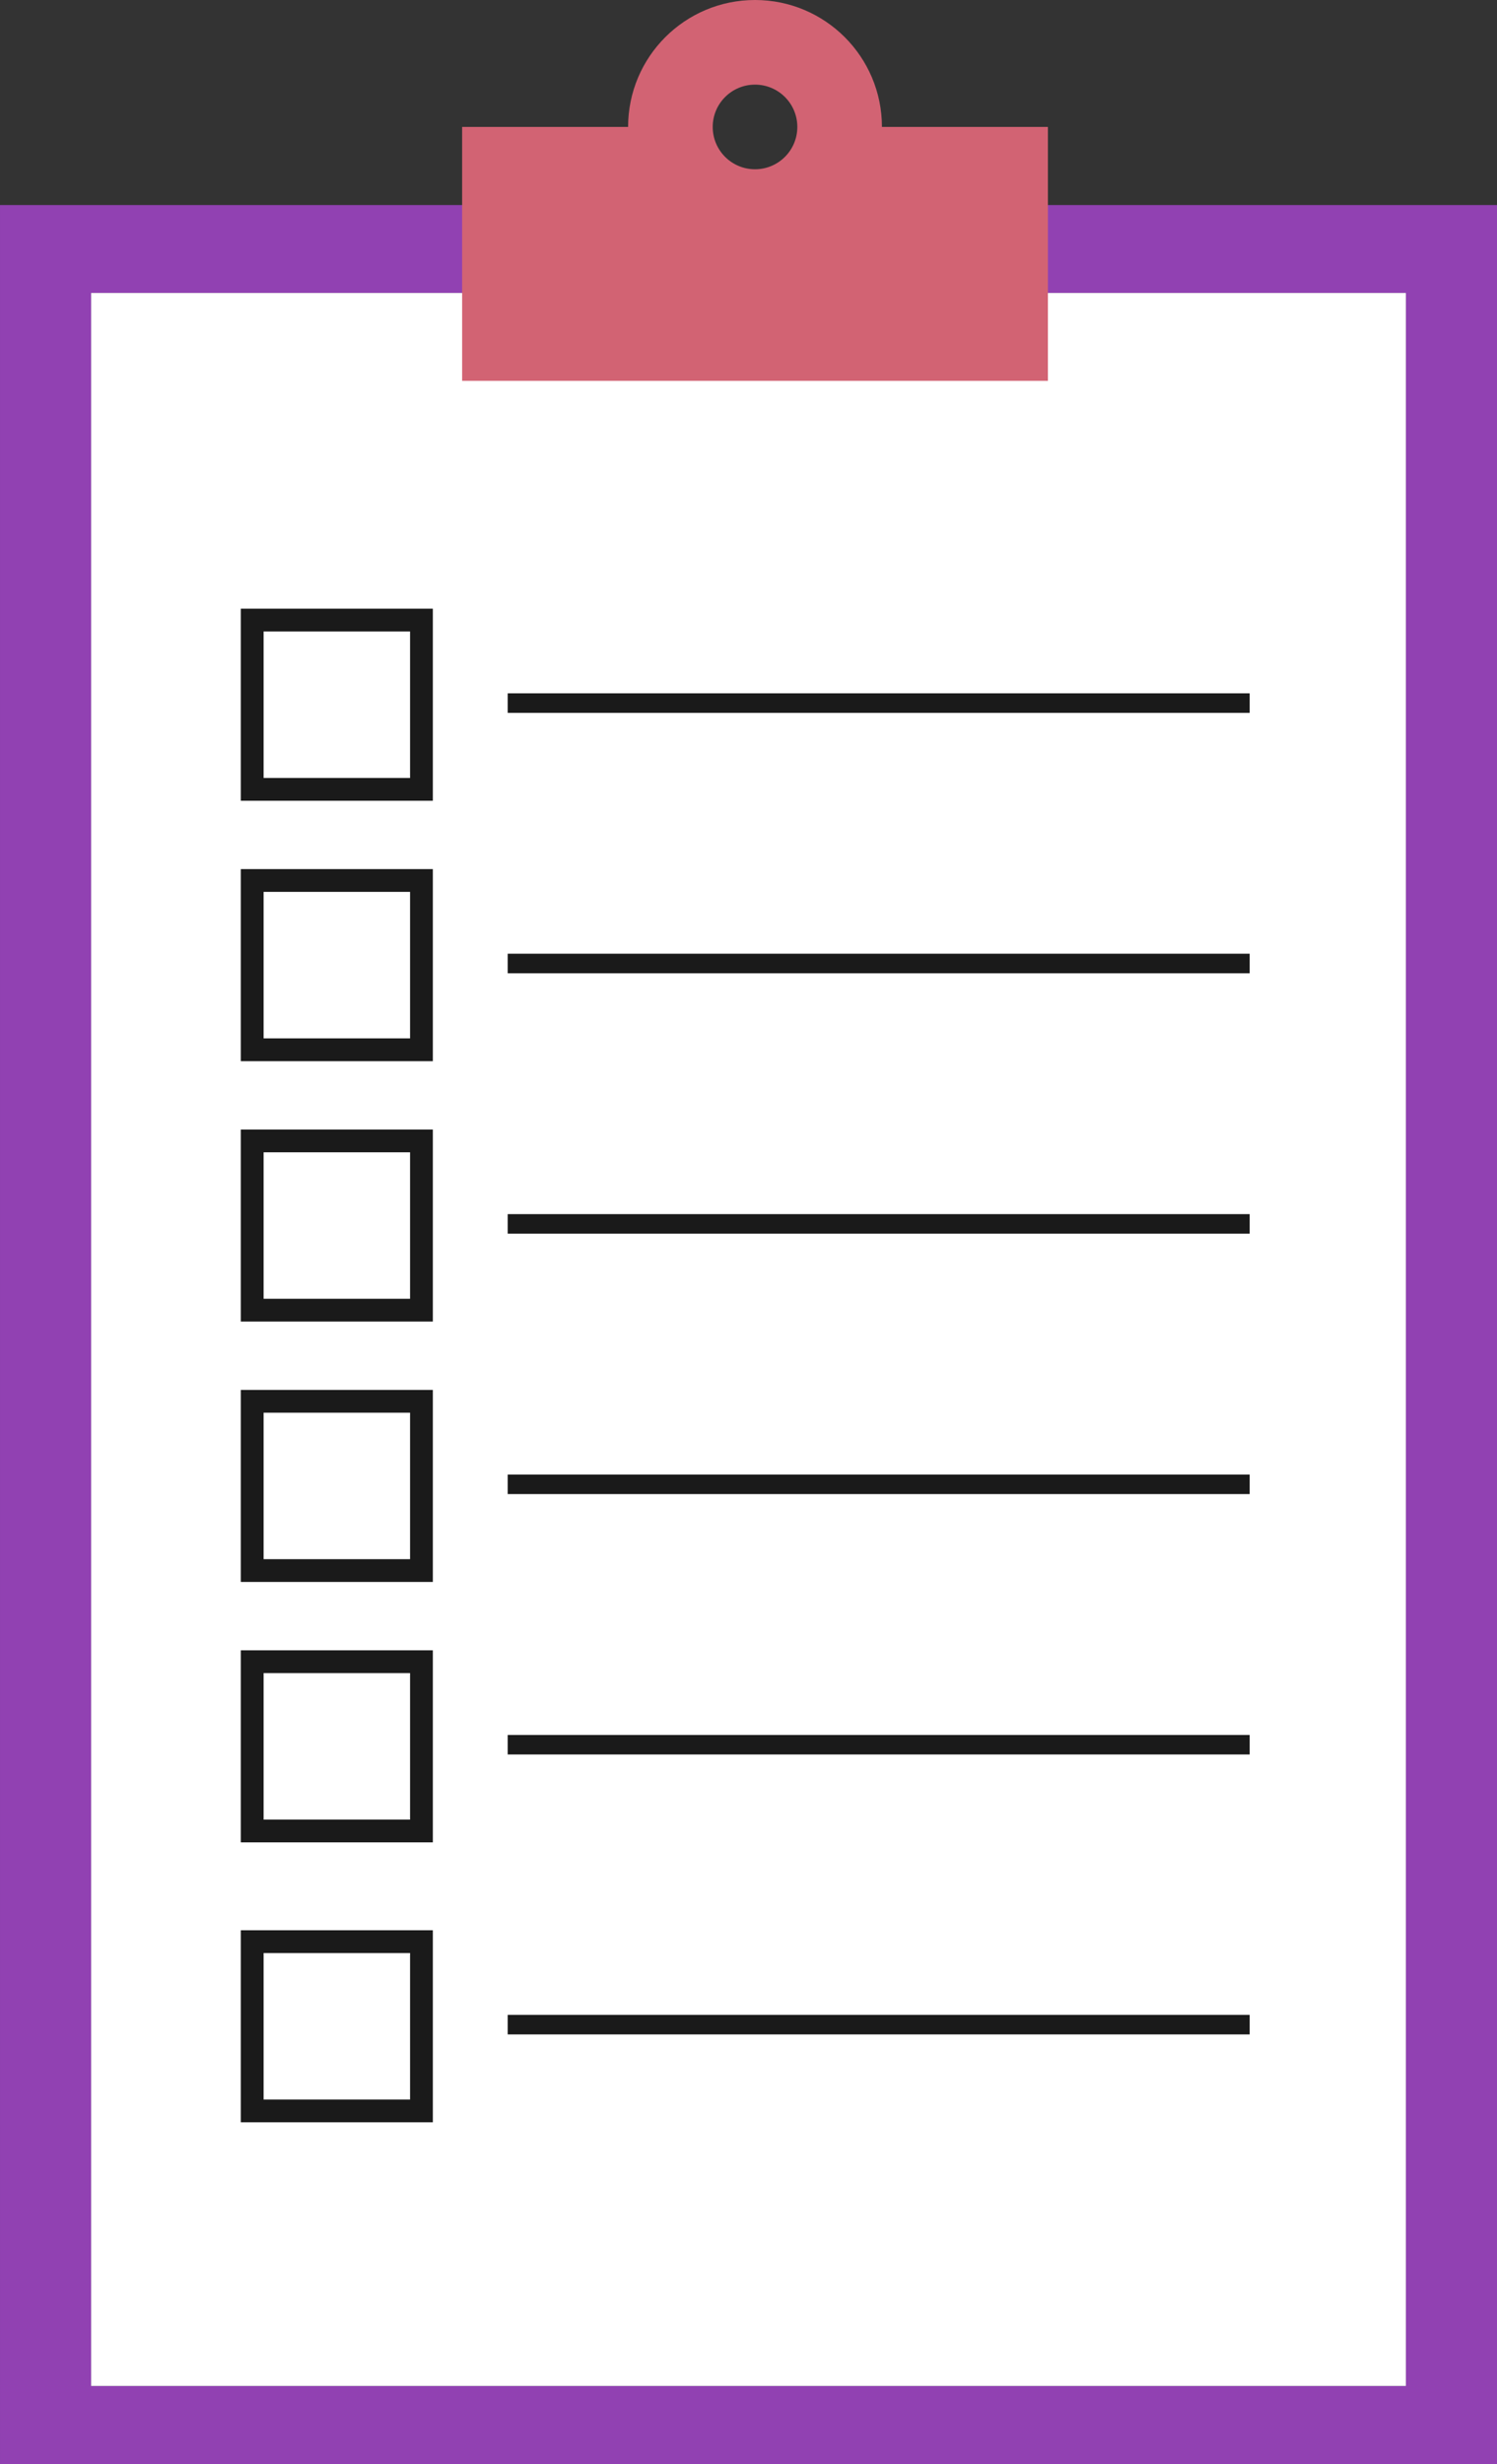
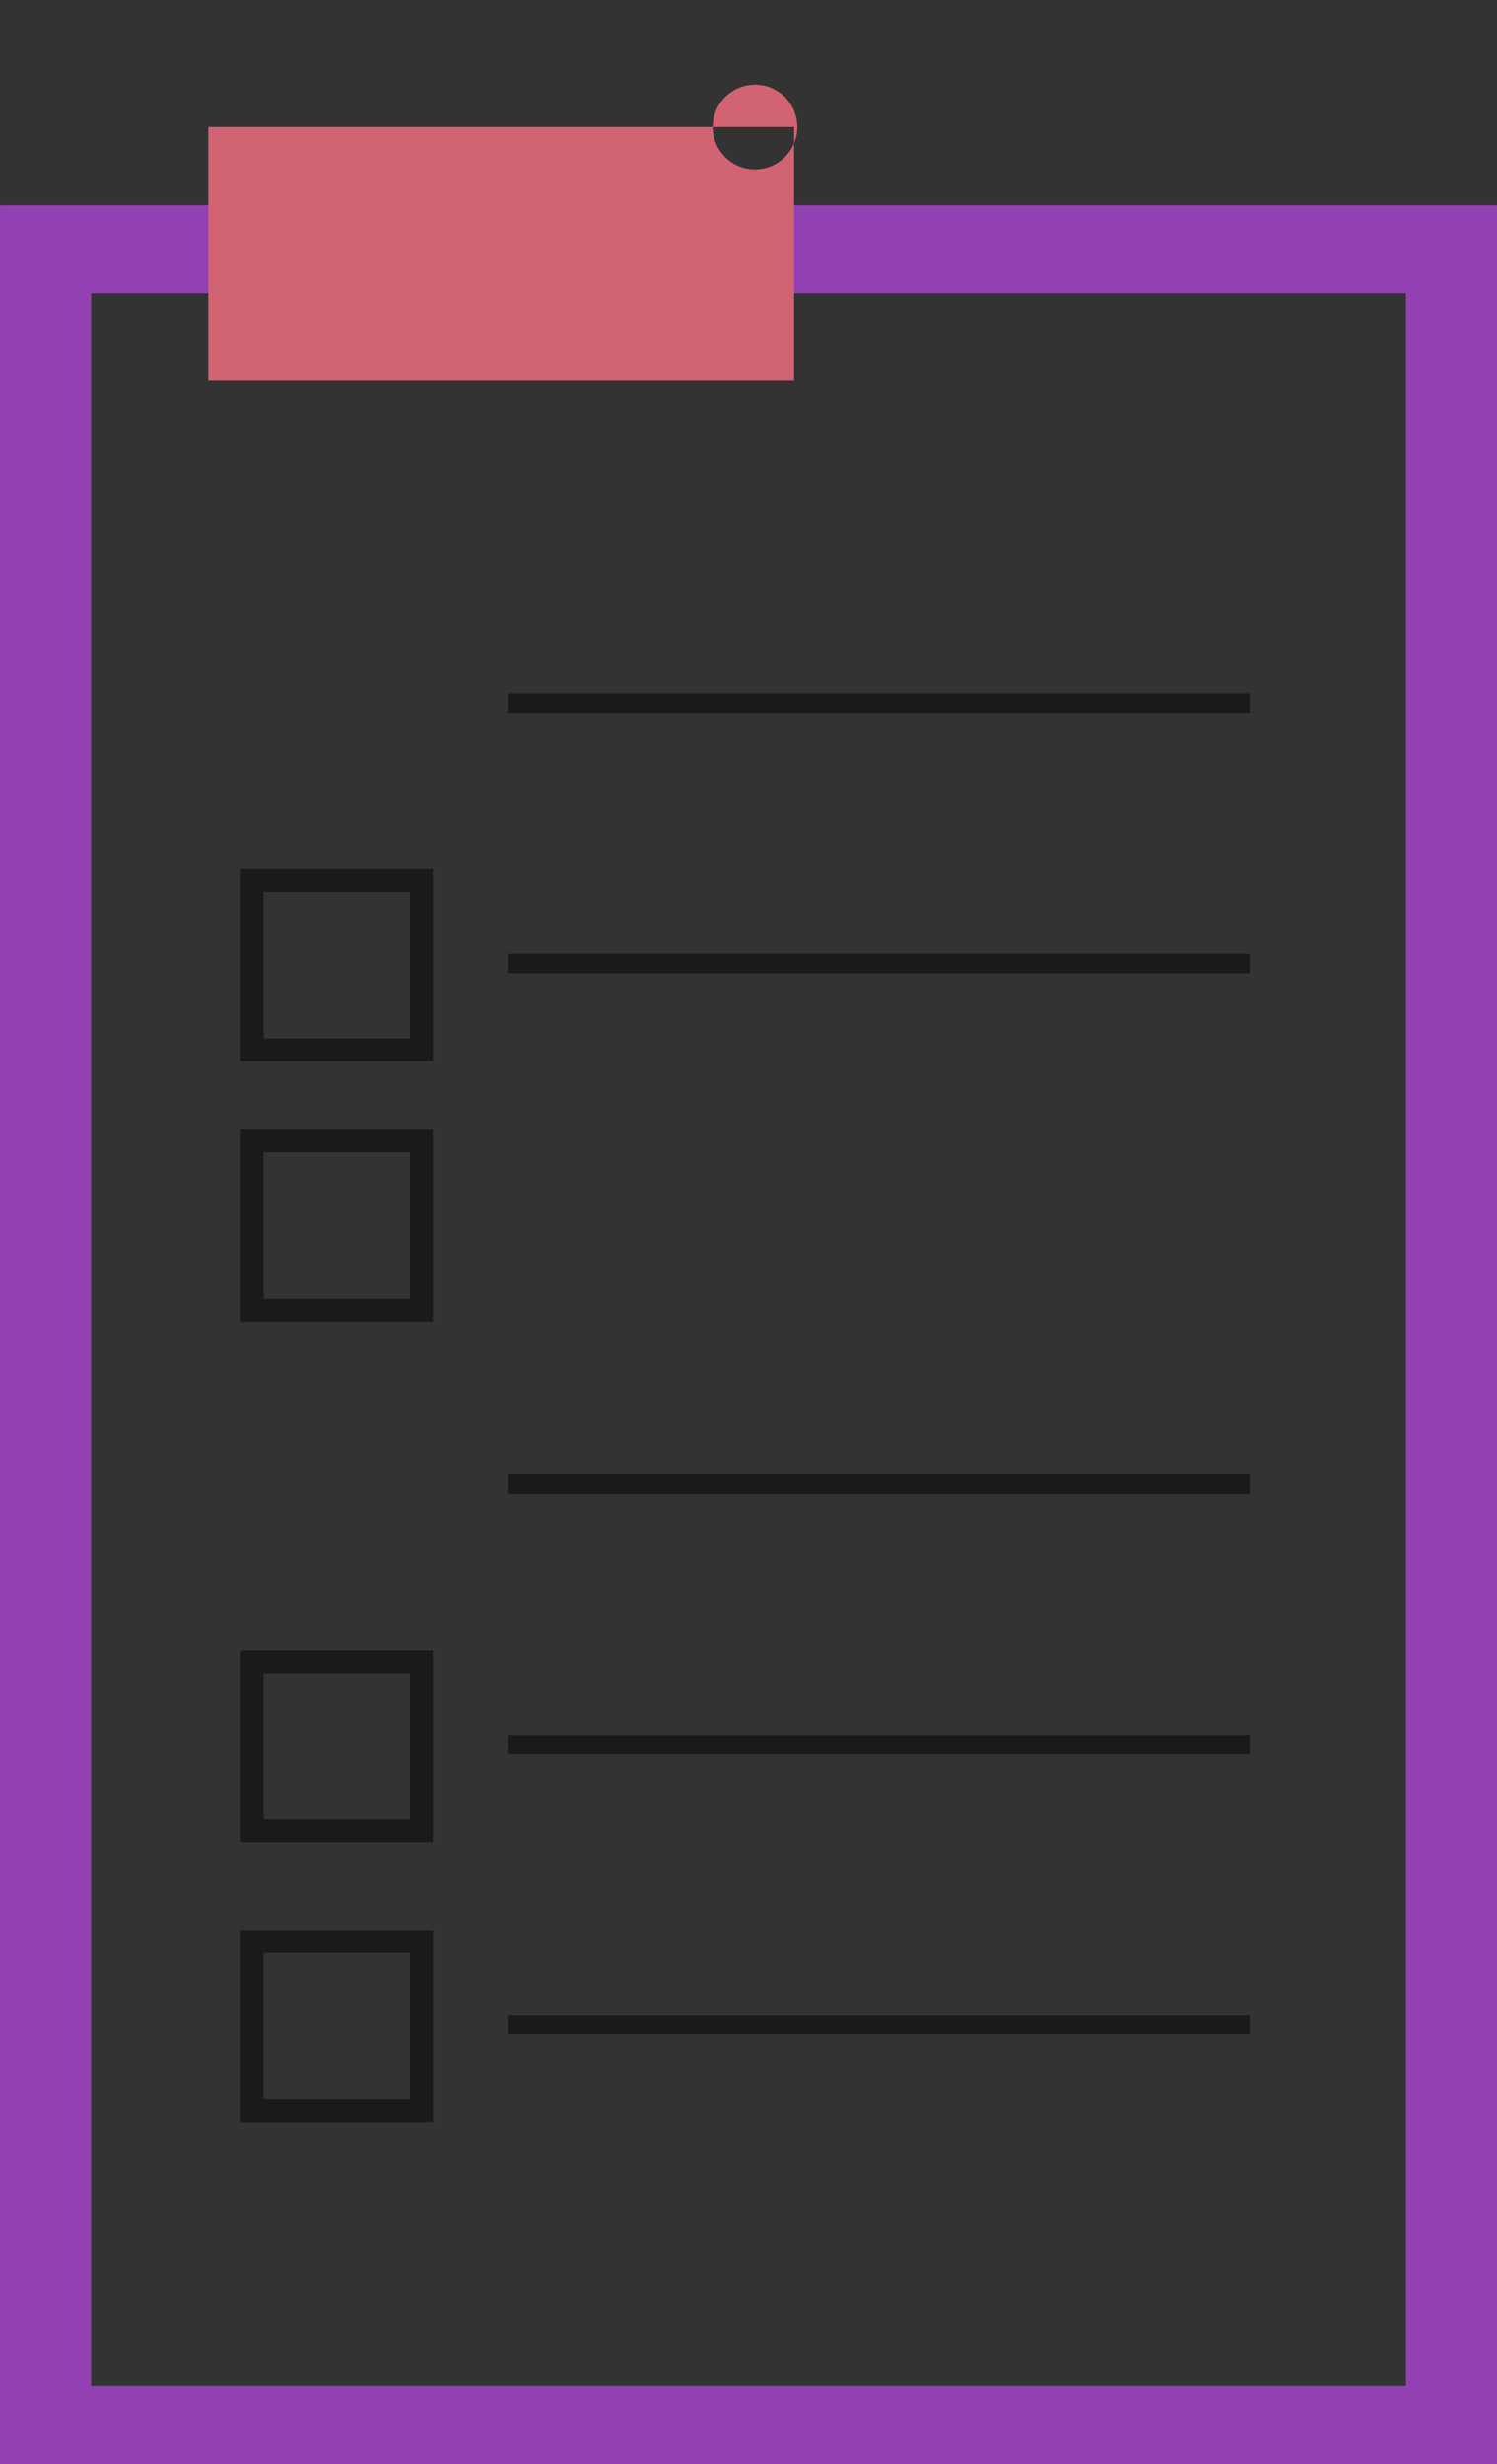
<svg xmlns="http://www.w3.org/2000/svg" clip-rule="evenodd" fill="#000000" fill-rule="evenodd" height="25929.2" image-rendering="optimizeQuality" preserveAspectRatio="xMidYMid meet" shape-rendering="geometricPrecision" text-rendering="geometricPrecision" version="1" viewBox="6409.4 4894.8 15756.1 25929.2" width="15756.1" zoomAndPan="magnify">
  <rect x="6409.4" y="4894.8" width="15756.1" height="25929.2" fill="#333333" stroke="none" />
  <g>
    <g>
      <g id="change1_1">
        <path d="M6409.44 7052.71l15756.14 0 0 23771.24 -15756.14 0 0 -23771.24zm959.08 924.82l13837.98 0 0 22024.36 -13837.98 0 0 -22024.36z" fill="#9141b2" />
      </g>
      <g id="change2_1">
-         <path d="M7368.52 7977.53L21206.5 7977.53 21206.5 30001.89 7368.52 30001.89z" fill="#ffffff" />
-       </g>
+         </g>
      <g id="change3_1">
-         <path d="M11273.3 6230.64l1746.88 0c0,-737.78 598.07,-1335.85 1335.86,-1335.85 737.78,0 1335.85,598.07 1335.85,1335.85l1746.86 0 0 2671.71 -6165.45 0 0 -2671.71zm2637.45 0c0,245.92 199.37,445.29 445.29,445.29 245.91,0 445.28,-199.37 445.28,-445.29 0,-245.91 -199.37,-445.28 -445.28,-445.28 -245.92,0 -445.29,199.37 -445.29,445.28z" fill="#d26373" />
+         <path d="M11273.3 6230.64l1746.88 0l1746.86 0 0 2671.71 -6165.45 0 0 -2671.71zm2637.45 0c0,245.92 199.37,445.29 445.29,445.29 245.91,0 445.28,-199.37 445.28,-445.29 0,-245.91 -199.37,-445.28 -445.28,-445.28 -245.92,0 -445.29,199.37 -445.29,445.28z" fill="#d26373" />
      </g>
      <g id="change4_1">
-         <path d="M8944.13 11300l2020.9 0 0 2020.9 -2020.9 0 0 -2020.9zm239.76 239.76l1541.38 0 0 1541.38 -1541.38 0 0 -1541.38z" fill="#1a1a1a" />
-       </g>
+         </g>
      <g id="change4_2">
        <path d="M8944.13 14040.25l2020.9 0 0 2020.89 -2020.9 0 0 -2020.89zm239.76 239.75l1541.38 0 0 1541.38 -1541.38 0 0 -1541.38z" fill="#1a1a1a" />
      </g>
      <g id="change4_3">
        <path d="M8944.13 16780.44l2020.9 0 0 2020.89 -2020.9 0 0 -2020.89zm239.76 239.76l1541.38 0 0 1541.38 -1541.38 0 0 -1541.38z" fill="#1a1a1a" />
      </g>
      <g id="change4_4">
-         <path d="M8944.13 19520.63l2020.9 0 0 2020.9 -2020.9 0 0 -2020.9zm239.76 239.76l1541.38 0 0 1541.38 -1541.38 0 0 -1541.38z" fill="#1a1a1a" />
-       </g>
+         </g>
      <g id="change4_5">
        <path d="M8944.13 22260.85l2020.9 0 0 2020.9 -2020.9 0 0 -2020.9zm239.76 239.76l1541.38 0 0 1541.38 -1541.38 0 0 -1541.38z" fill="#1a1a1a" />
      </g>
      <g id="change4_6">
        <path d="M11752.84 12190.57L19562.41 12190.57 19562.41 12396.1 11752.84 12396.1z" fill="#1a1a1a" />
      </g>
      <g id="change4_7">
        <path d="M11752.84 14930.79L19562.41 14930.79 19562.41 15136.32 11752.84 15136.32z" fill="#1a1a1a" />
      </g>
      <g id="change4_8">
-         <path d="M11752.84 17670.96L19562.41 17670.96 19562.41 17876.48 11752.84 17876.48z" fill="#1a1a1a" />
-       </g>
+         </g>
      <g id="change4_9">
        <path d="M11752.84 20411.18L19562.41 20411.18 19562.41 20616.7 11752.84 20616.7z" fill="#1a1a1a" />
      </g>
      <g id="change4_10">
        <path d="M11752.84 23151.39L19562.41 23151.39 19562.41 23356.92 11752.84 23356.92z" fill="#1a1a1a" />
      </g>
      <g id="change4_11">
        <path d="M8944.13 25206.55l2020.9 0 0 2020.89 -2020.9 0 0 -2020.89zm239.76 239.75l1541.38 0 0 1541.38 -1541.38 0 0 -1541.38z" fill="#1a1a1a" />
      </g>
      <g id="change4_12">
        <path d="M11752.84 26097.09L19562.41 26097.09 19562.41 26302.62 11752.84 26302.62z" fill="#1a1a1a" />
      </g>
    </g>
  </g>
</svg>